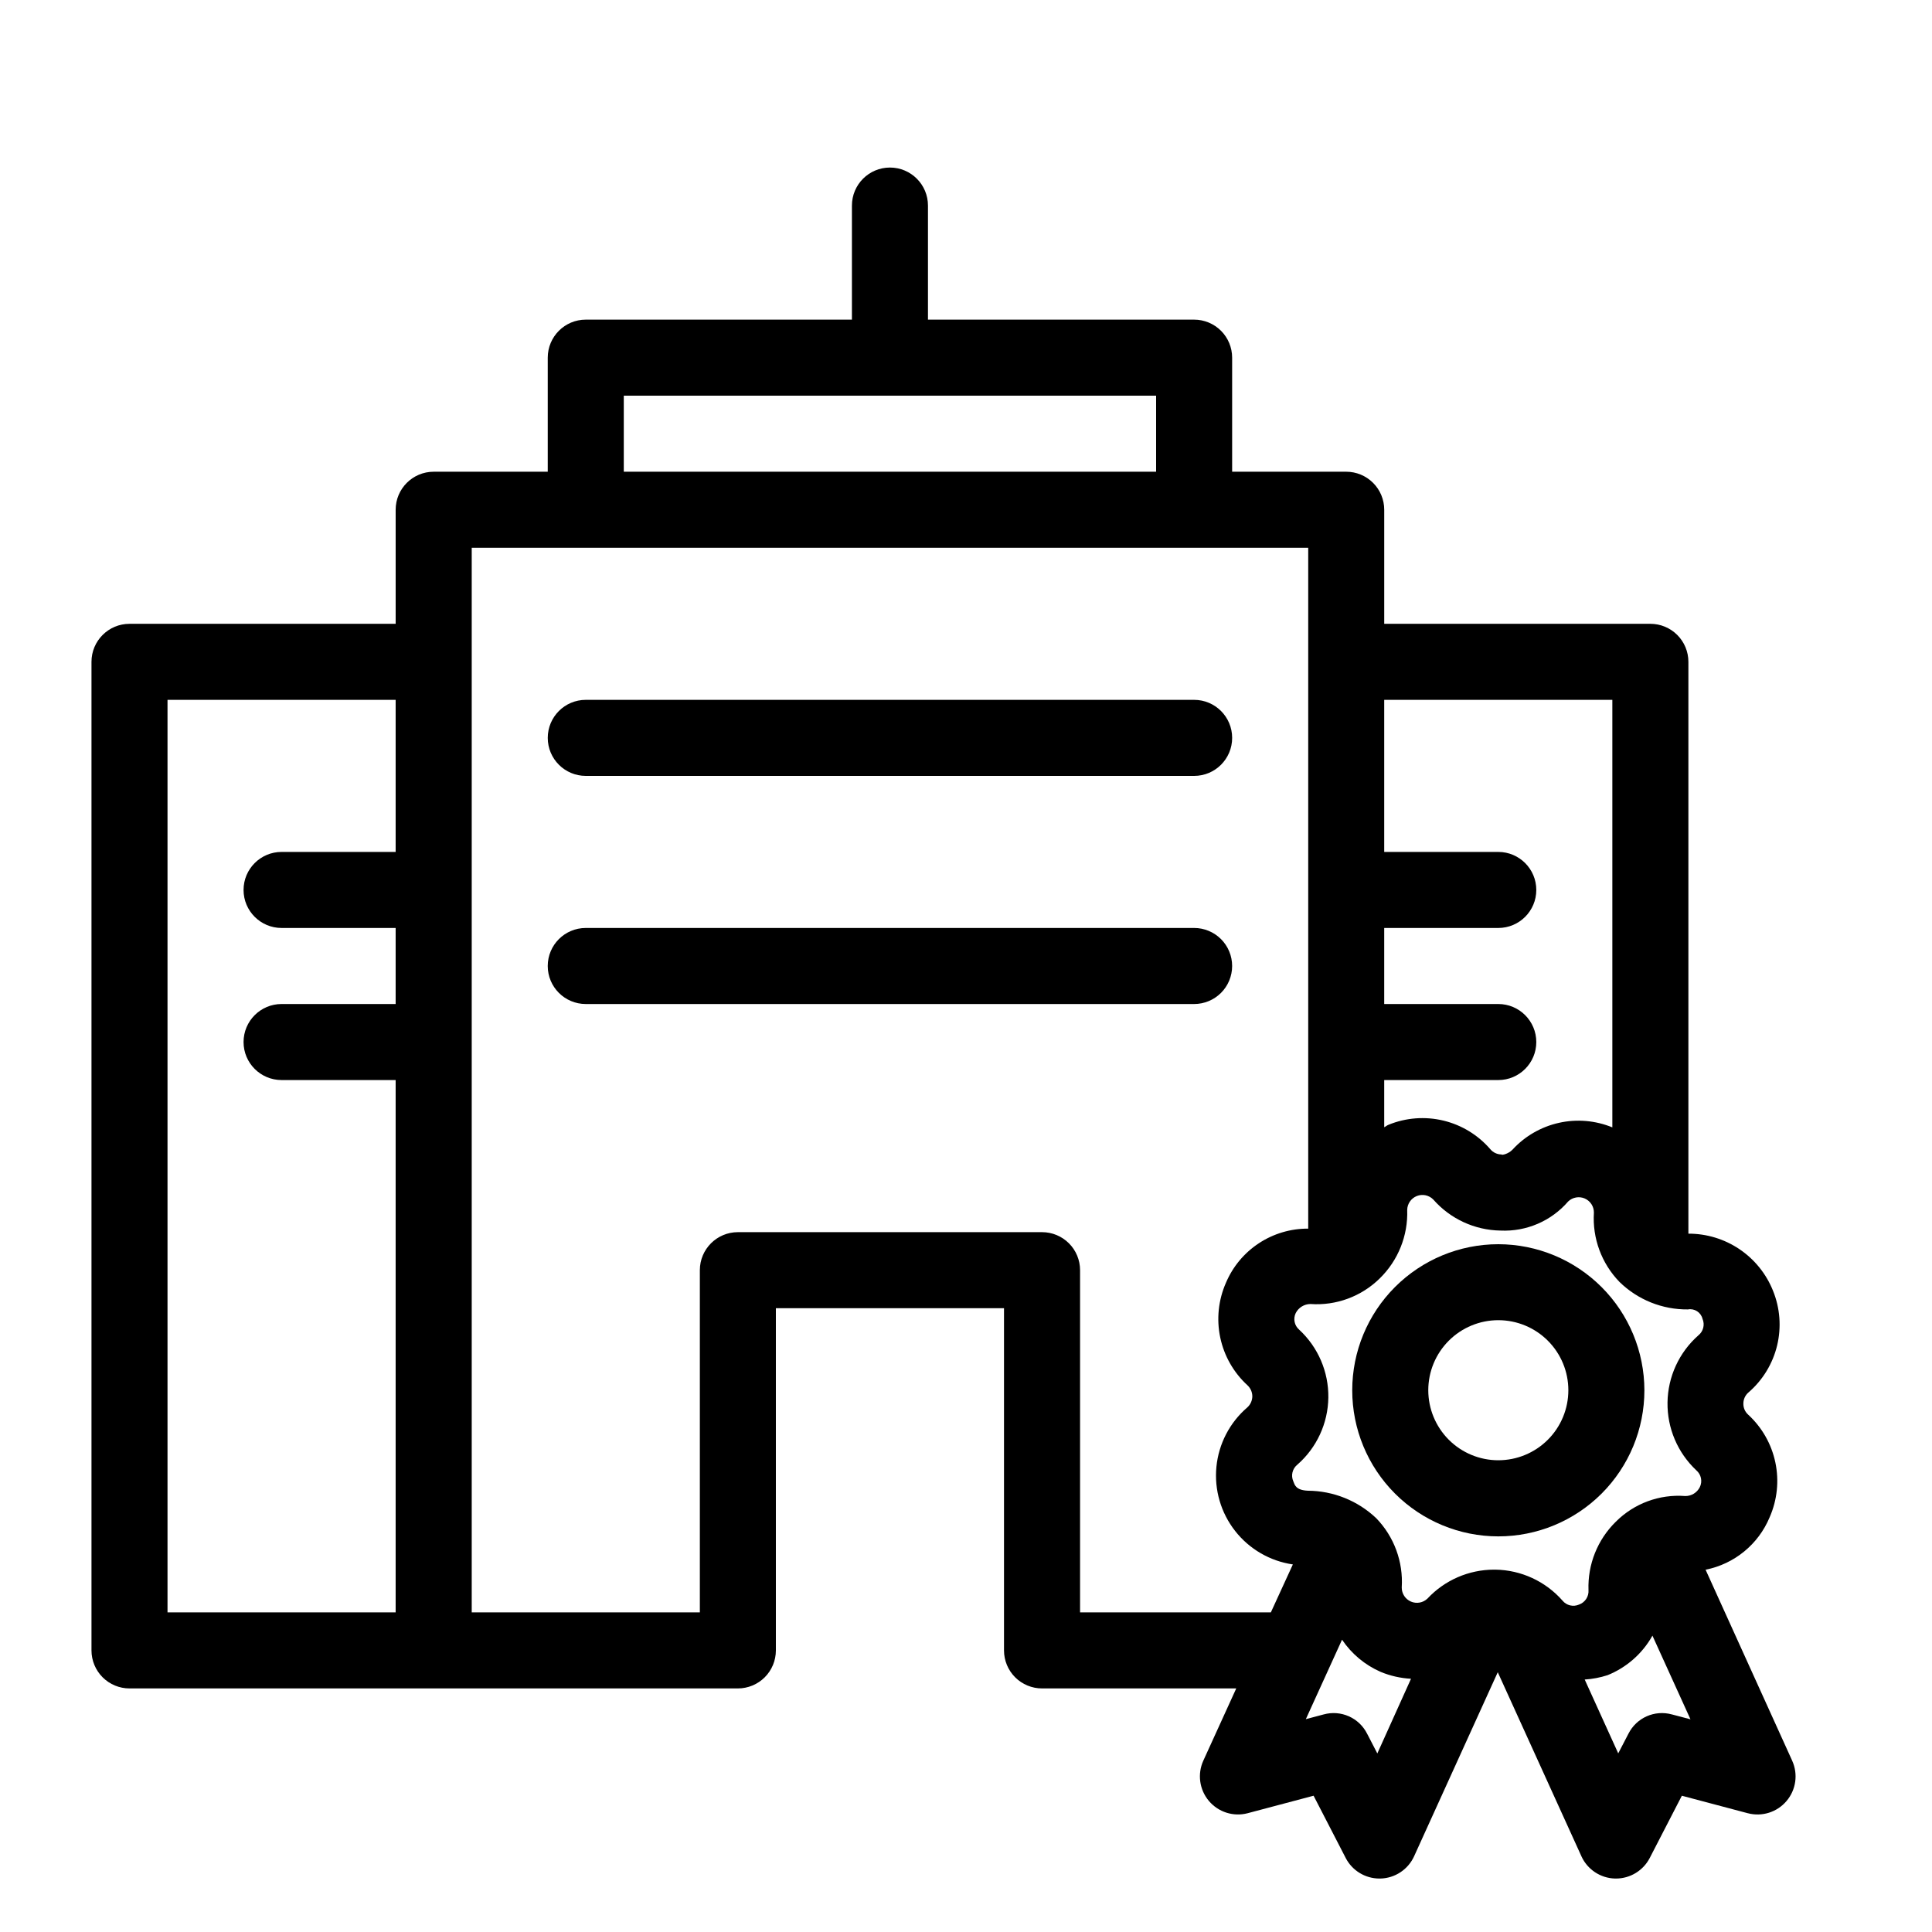
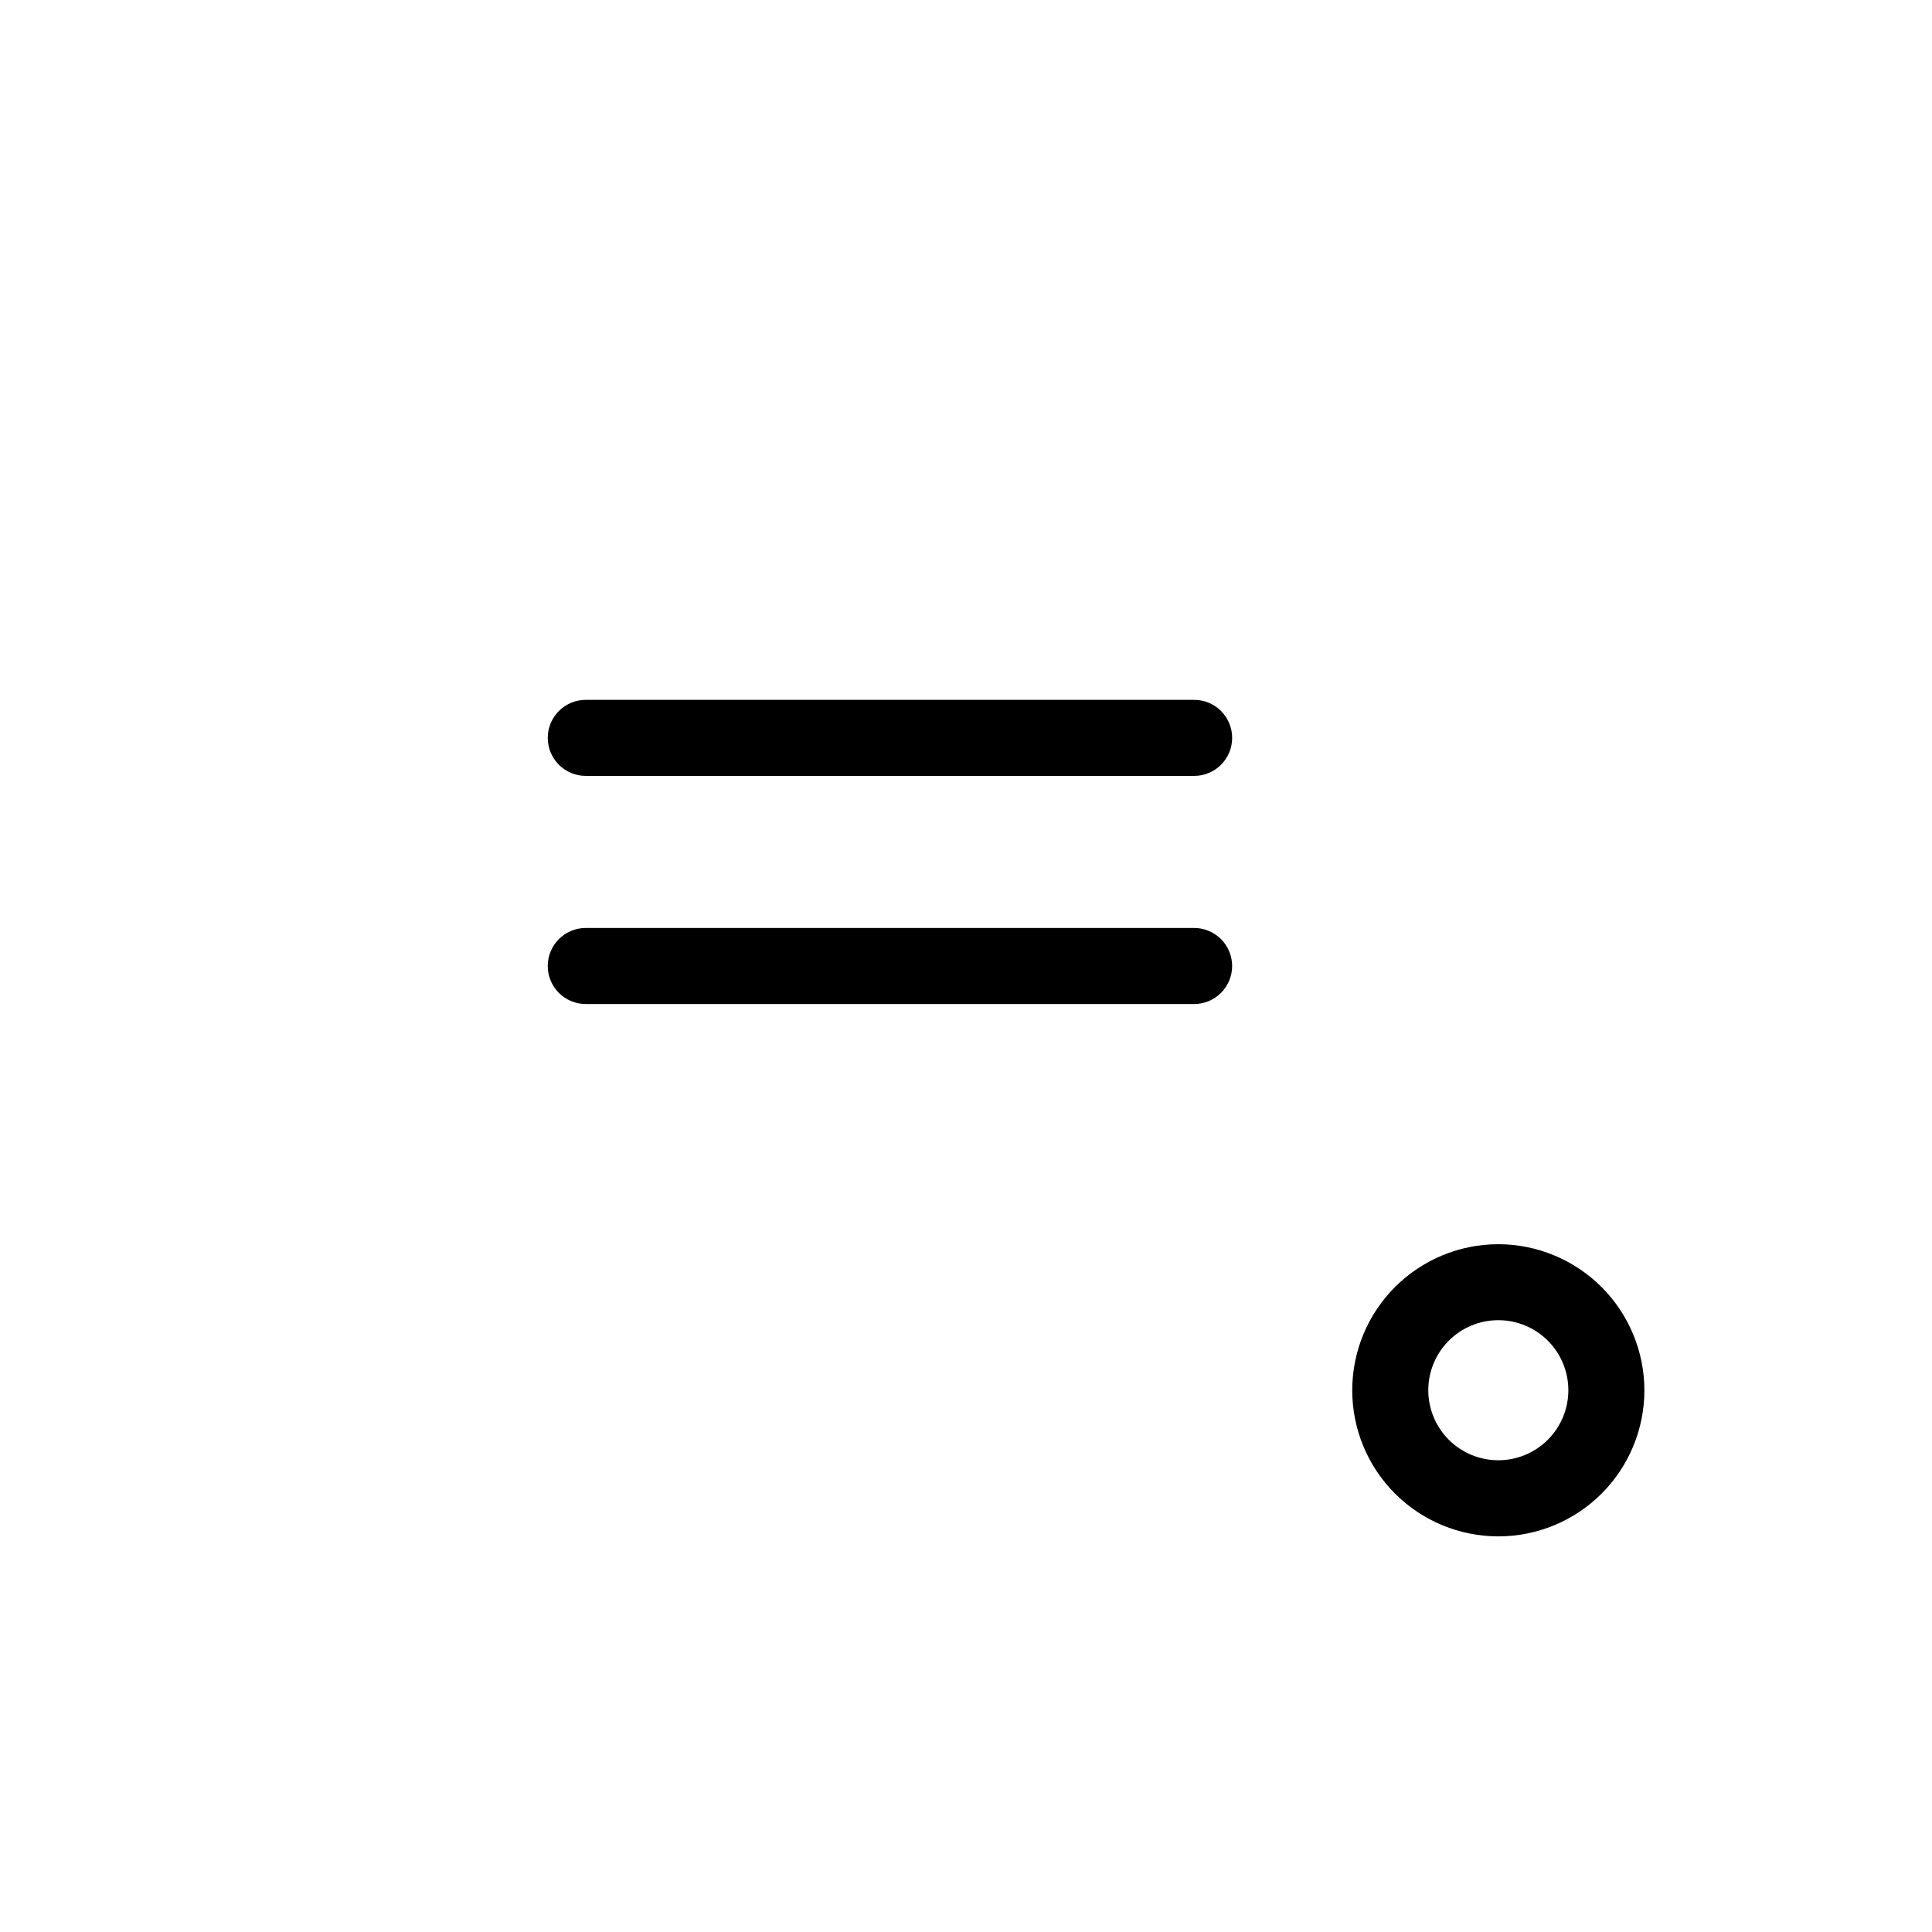
<svg xmlns="http://www.w3.org/2000/svg" fill="#000000" width="800px" height="800px" version="1.1" viewBox="144 144 512 512">
  <g>
    <path d="m299.24 349.62h161.22c5.562 0 10.074-4.512 10.074-10.074 0-5.566-4.512-10.078-10.074-10.078h-161.22c-5.566 0-10.078 4.512-10.078 10.078 0 5.562 4.512 10.074 10.078 10.074z" />
    <path d="m470.53 400c0-2.676-1.062-5.238-2.949-7.125-1.891-1.891-4.453-2.953-7.125-2.953h-161.22c-5.566 0-10.078 4.512-10.078 10.078 0 5.562 4.512 10.074 10.078 10.074h161.22c2.672 0 5.234-1.062 7.125-2.949 1.887-1.891 2.949-4.453 2.949-7.125z" />
    <path d="m541.07 473.73c-10.27 0-20.113 4.082-27.375 11.34-7.262 7.262-11.34 17.105-11.34 27.375 0 10.266 4.078 20.113 11.34 27.375 7.262 7.258 17.105 11.336 27.375 11.336 10.266 0 20.113-4.078 27.371-11.336 7.262-7.262 11.34-17.109 11.34-27.375-0.012-10.266-4.094-20.105-11.352-27.363-7.258-7.258-17.098-11.34-27.359-11.352zm0 57.254c-4.926 0-9.648-1.957-13.129-5.438-3.481-3.484-5.434-8.207-5.434-13.129 0.004-4.922 1.961-9.645 5.445-13.125 3.481-3.481 8.207-5.434 13.129-5.43 4.926 0.004 9.645 1.965 13.125 5.449 3.477 3.484 5.43 8.207 5.422 13.133-0.004 4.918-1.961 9.633-5.441 13.109-3.481 3.477-8.199 5.43-13.117 5.43z" />
-     <path d="m618.95 610.61-22.953-50.621c7.633-1.512 14.008-6.738 16.988-13.926 2-4.562 2.527-9.637 1.5-14.512-1.027-4.875-3.551-9.305-7.223-12.672-0.828-0.75-1.285-1.828-1.25-2.945 0.004-1.121 0.496-2.191 1.352-2.922 3.769-3.25 6.426-7.606 7.59-12.445 1.164-4.844 0.777-9.926-1.102-14.539-1.797-4.469-4.891-8.297-8.887-10.988-3.996-2.691-8.707-4.121-13.523-4.106v-151.54c0-2.676-1.062-5.238-2.949-7.125-1.891-1.891-4.453-2.953-7.125-2.953h-70.535v-30.227c0-2.676-1.062-5.238-2.949-7.125-1.891-1.891-4.453-2.953-7.125-2.953h-30.23v-30.227c0-2.676-1.062-5.238-2.949-7.125-1.891-1.891-4.453-2.953-7.125-2.953h-70.535v-30.227c0-5.566-4.512-10.078-10.074-10.078-5.566 0-10.078 4.512-10.078 10.078v30.227h-70.531c-5.566 0-10.078 4.512-10.078 10.078v30.227h-30.227c-5.566 0-10.078 4.512-10.078 10.078v30.227h-70.531c-5.566 0-10.078 4.512-10.078 10.078v261.98c0 2.672 1.062 5.234 2.953 7.125 1.887 1.887 4.449 2.949 7.125 2.949h161.22c2.672 0 5.234-1.062 7.125-2.949 1.887-1.891 2.949-4.453 2.949-7.125v-90.688h60.457v90.688c0 2.672 1.062 5.234 2.953 7.125 1.887 1.887 4.453 2.949 7.125 2.949h51.469l-8.727 19.145c-1.609 3.539-1.035 7.691 1.469 10.66 2.508 2.984 6.512 4.258 10.281 3.266l17.473-4.637 8.504 16.484v0.004c1.723 3.348 5.176 5.457 8.945 5.461h0.262c3.863-0.094 7.332-2.391 8.93-5.906l22.168-48.77 22.168 48.77h-0.004c1.598 3.512 5.055 5.805 8.91 5.906h0.262c3.769-0.004 7.219-2.113 8.945-5.461l8.504-16.484 17.473 4.637v-0.004c3.766 0.996 7.769-0.266 10.277-3.242 2.516-2.969 3.094-7.117 1.492-10.664zm-370.1-240.84h-30.227c-5.566 0-10.078 4.512-10.078 10.078 0 5.562 4.512 10.074 10.078 10.074h30.227v20.152h-30.227c-5.566 0-10.078 4.512-10.078 10.078 0 5.562 4.512 10.074 10.078 10.074h30.227v141.07h-60.457v-241.83h60.457zm261.98 60.457h30.23c5.562 0 10.074-4.512 10.074-10.074 0-5.566-4.512-10.078-10.074-10.078h-30.23v-20.152h30.23c5.562 0 10.074-4.512 10.074-10.074 0-5.566-4.512-10.078-10.074-10.078h-30.23v-40.305h60.457v113.3c-4.484-1.84-9.426-2.262-14.156-1.203-4.731 1.055-9.027 3.535-12.305 7.109-1.066 1.109-2.781 1.531-2.941 1.27-1.125-0.012-2.191-0.512-2.922-1.371-3.25-3.777-7.609-6.438-12.453-7.602-4.848-1.164-9.938-0.777-14.551 1.113-0.422 0.16-0.727 0.465-1.129 0.645zm-201.52-181.37h141.07v20.152h-141.07zm171.48 322.44h-50.562v-90.684c0-2.672-1.062-5.238-2.949-7.125-1.891-1.891-4.453-2.953-7.125-2.953h-80.609c-5.566 0-10.078 4.512-10.078 10.078v90.684h-60.457v-282.13h221.68v180.43c-4.644-0.027-9.191 1.32-13.074 3.875-3.879 2.551-6.918 6.195-8.73 10.473-2.008 4.559-2.539 9.637-1.512 14.512 1.027 4.879 3.559 9.309 7.234 12.672 0.809 0.762 1.266 1.816 1.27 2.922-0.02 1.129-0.508 2.195-1.348 2.945-4.641 3.992-7.566 9.617-8.168 15.707-0.598 6.094 1.172 12.18 4.945 17 3.769 4.824 9.254 8.004 15.312 8.887zm28.215 37.383-2.699-5.219h-0.004c-2.125-4.238-6.953-6.383-11.527-5.117l-4.715 1.25 9.594-21.059v-0.004c2.527 3.754 6.07 6.711 10.219 8.527 2.562 1.066 5.289 1.684 8.059 1.832zm78.07-10.34v0.004c-4.574-1.266-9.402 0.879-11.527 5.117l-2.699 5.199-8.887-19.566h-0.004c2.059-0.129 4.09-0.516 6.047-1.148 5.051-2.031 9.254-5.731 11.91-10.48l10.078 22.168zm6.469-64.688c1.289 1.098 1.672 2.934 0.926 4.453-0.727 1.465-2.234 2.383-3.867 2.359-6.824-0.527-13.539 1.953-18.379 6.793-4.863 4.754-7.496 11.34-7.258 18.137 0.125 1.691-0.898 3.262-2.496 3.828-1.535 0.684-3.336 0.254-4.394-1.047-4.504-5.117-10.957-8.098-17.773-8.203h-0.363c-6.695 0.004-13.086 2.785-17.656 7.676-1.168 1.117-2.894 1.426-4.379 0.785-1.484-0.641-2.441-2.109-2.43-3.727 0.434-6.805-2.023-13.48-6.773-18.379-4.898-4.641-11.387-7.242-18.137-7.273-3.184-0.16-3.445-1.531-3.828-2.5-0.68-1.535-0.242-3.34 1.066-4.394 5.137-4.488 8.125-10.949 8.219-17.77 0.098-6.824-2.707-13.363-7.715-18-1.277-1.09-1.656-2.902-0.926-4.414 0.75-1.461 2.25-2.383 3.891-2.398 6.816 0.48 13.512-1.992 18.379-6.789 4.867-4.754 7.508-11.336 7.273-18.137 0.023-1.629 1.023-3.082 2.535-3.688 1.512-0.605 3.238-0.238 4.379 0.926 4.5 5.125 10.953 8.109 17.773 8.223 6.859 0.332 13.492-2.516 17.977-7.719 1.172-1.117 2.902-1.426 4.387-0.781 1.488 0.648 2.441 2.121 2.426 3.742-0.434 6.812 2.035 13.484 6.789 18.379 4.844 4.731 11.367 7.348 18.137 7.277 1.738-0.32 3.422 0.766 3.852 2.477 0.668 1.543 0.223 3.344-1.09 4.394-5.109 4.508-8.082 10.965-8.18 17.777-0.102 6.816 2.68 13.355 7.656 18.012z" />
  </g>
</svg>